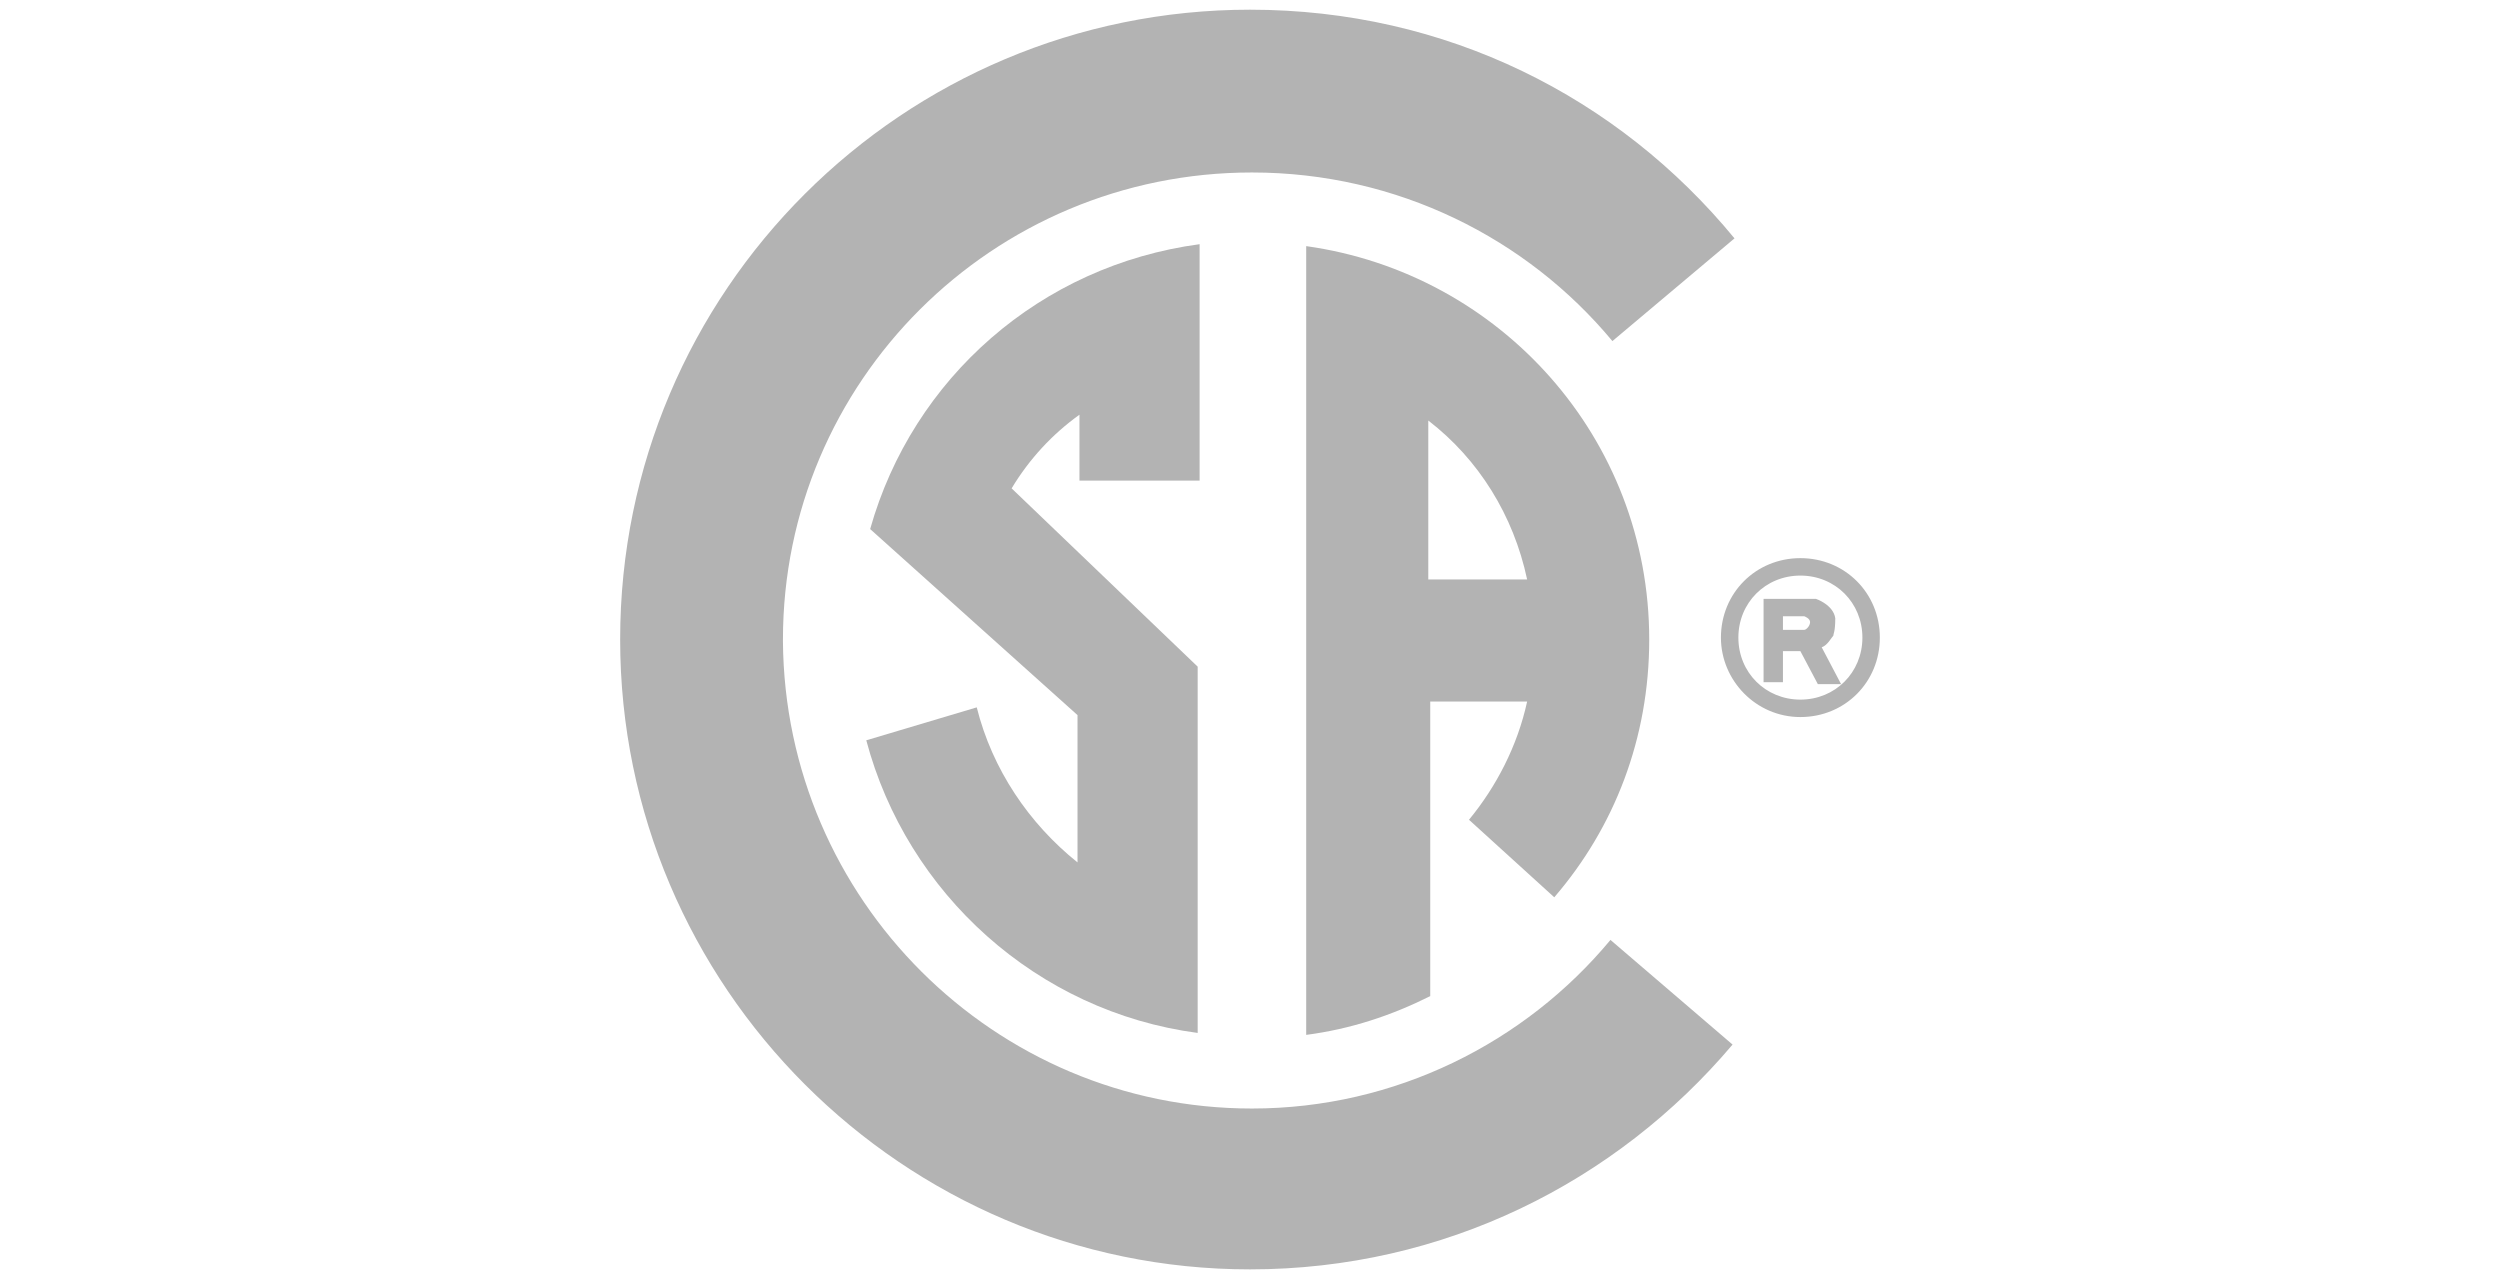
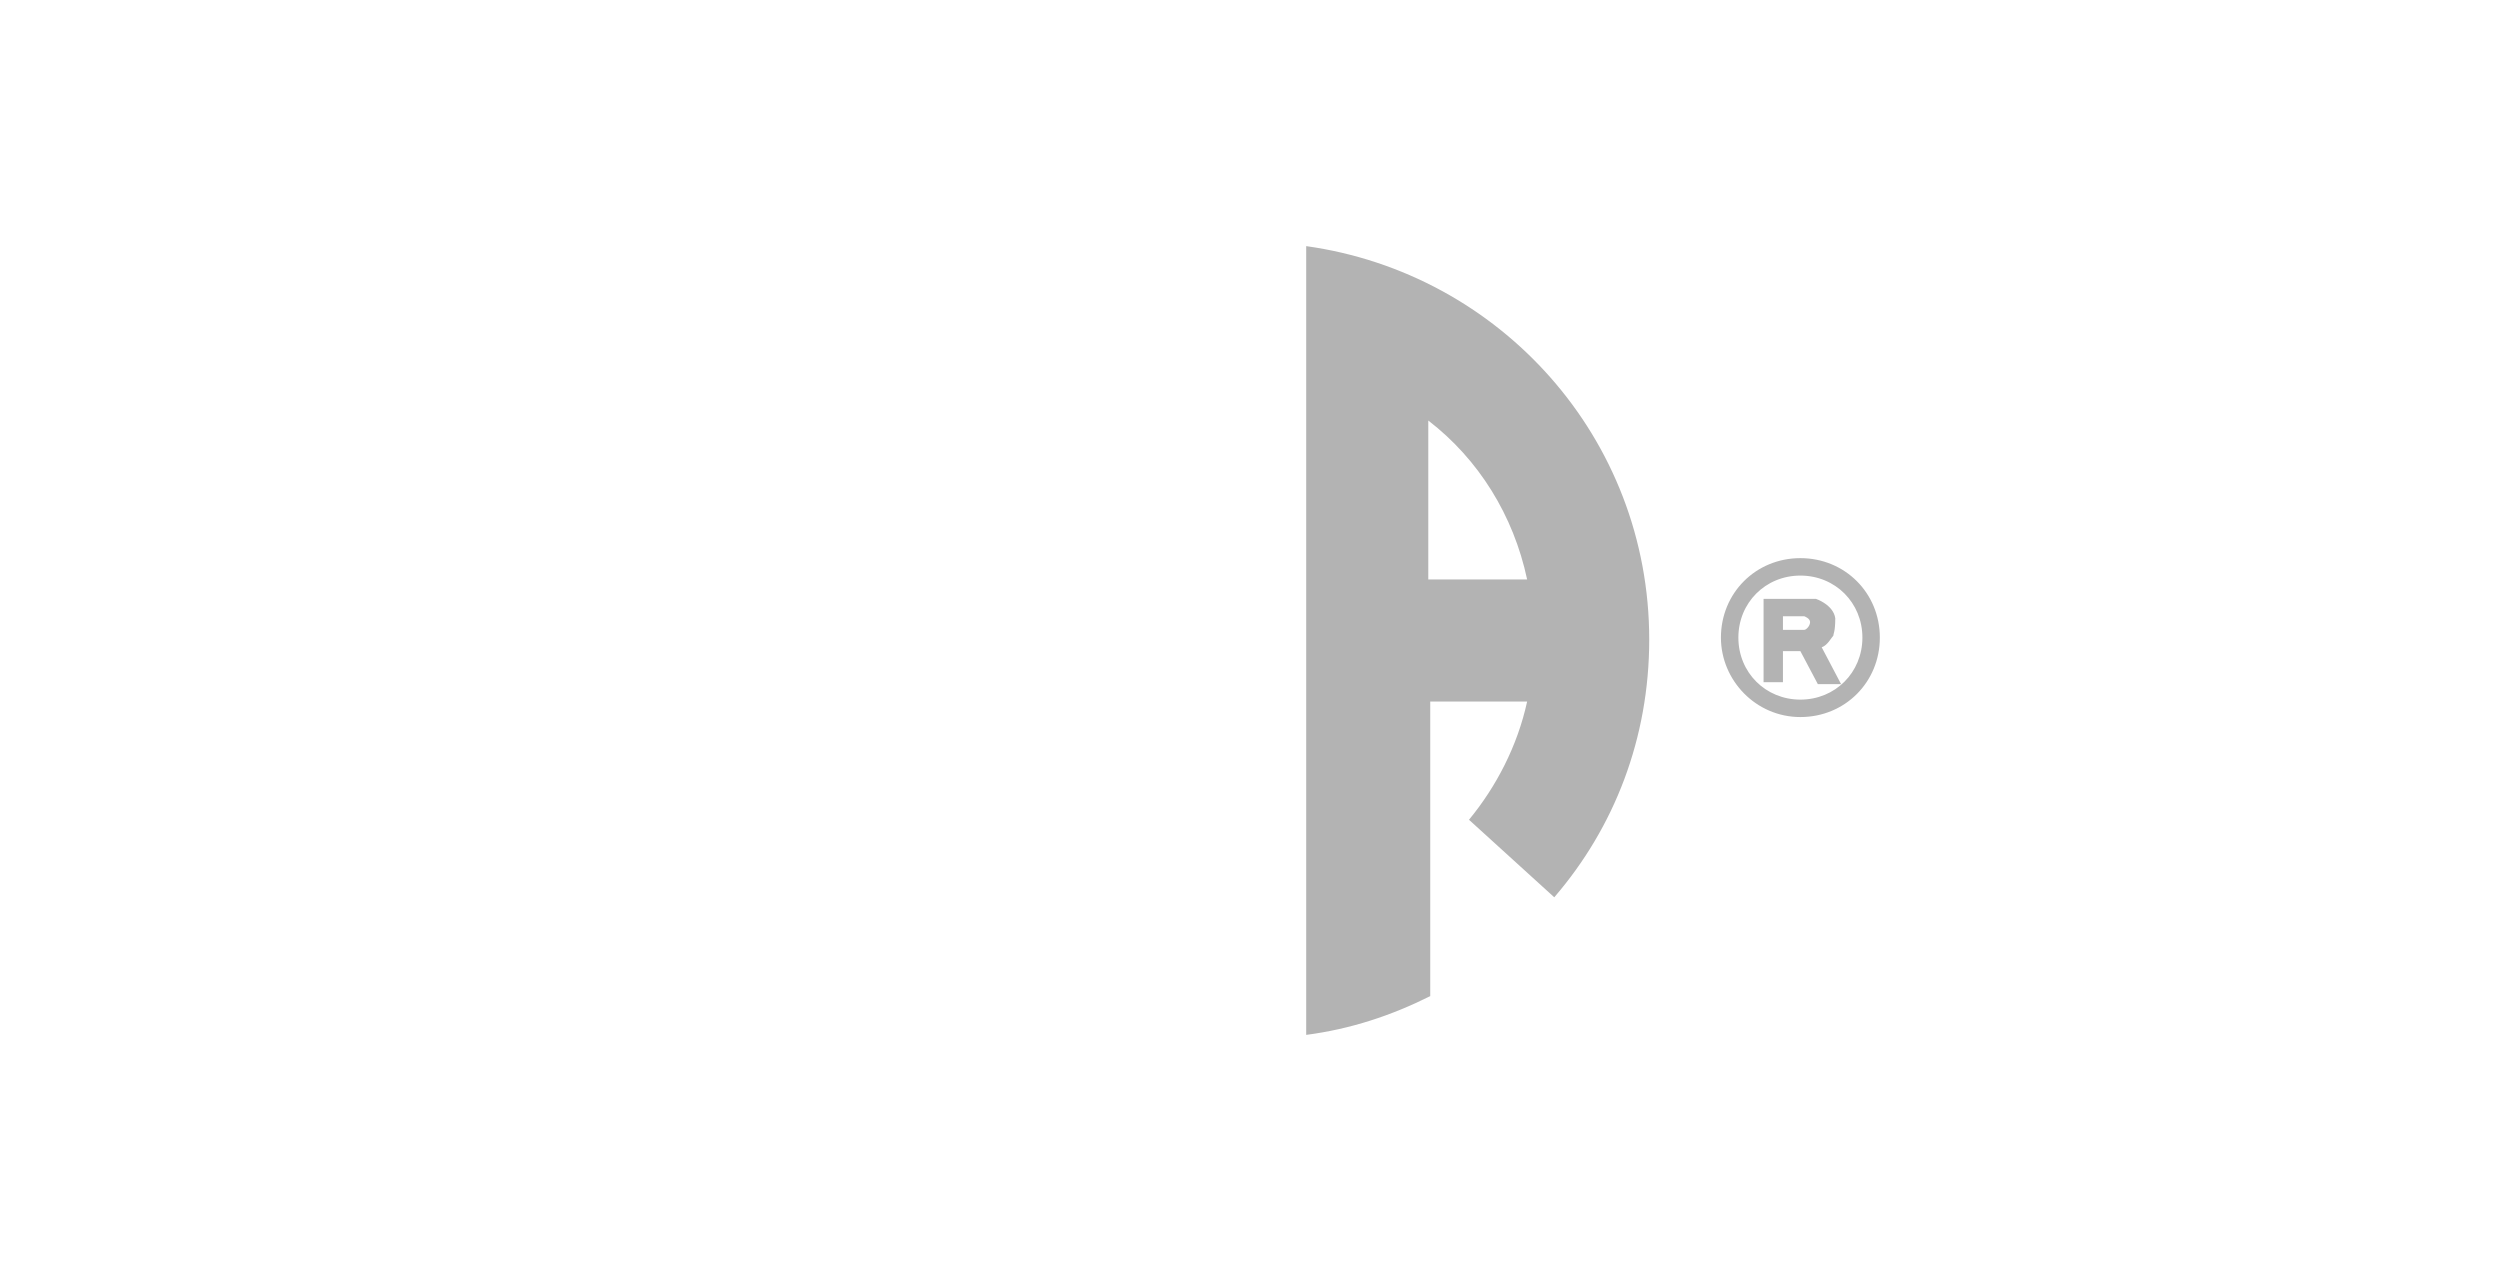
<svg xmlns="http://www.w3.org/2000/svg" xmlns:xlink="http://www.w3.org/1999/xlink" width="129" height="66">
  <style>.st32{fill:#b3b3b3}</style>
  <g id="Layer_2">
    <g id="XMLID_409_">
      <defs>
        <path id="XMLID_451_" d="M-812.4 203h1920.2v400H-812.4z" />
      </defs>
      <clipPath id="XMLID_144_">
        <use xlink:href="#XMLID_451_" overflow="visible" />
      </clipPath>
    </g>
    <g id="XMLID_419_">
      <g id="XMLID_420_">
        <path id="XMLID_421_" class="st32" d="M92.9 36.1c1.8 0 3.2-1.4 3.2-3.2 0-1.8-1.4-3.2-3.2-3.2-1.8 0-3.2 1.4-3.2 3.2 0 1.8 1.4 3.2 3.2 3.2zm-4.1-3.2c0-2.3 1.8-4.1 4.1-4.1s4.1 1.8 4.1 4.1-1.8 4.1-4.1 4.1-4.1-1.9-4.1-4.1" />
        <path id="XMLID_427_" class="st32" d="M75.8 42.3c1.4-1.7 2.5-3.8 3-6.1h-5v15.2c-2 1-4.1 1.7-6.4 2V12.7c10 1.4 17.7 9.9 17.7 20.3 0 5.1-1.8 9.7-4.9 13.3l-4.4-4zm-2.1-12.4h5.1c-.7-3.3-2.5-6.2-5.1-8.2v8.2" />
        <path id="XMLID_431_" class="st32" d="M93.1 31.8H92v.7h1.1c.1 0 .3-.2.3-.4s-.3-.3-.3-.3zM92 33.5v1.7h-1v-4.3h2.7s.9.3 1 1c0 .7-.1.8-.1.9-.1.1-.3.5-.6.6l1 1.9h-1.2l-.9-1.7H92" />
-         <path id="XMLID_435_" class="st32" d="M44.7 38.2c2.1 7.9 8.8 14 17.1 15.1V34.4l-9.6-9.2c.9-1.5 2.1-2.8 3.5-3.8v3.4h6.2V12.6c-8.2 1.1-14.8 6.9-17 14.7l10.7 9.6v7.6c-2.5-2-4.4-4.8-5.2-8l-5.7 1.7" />
-         <path id="XMLID_436_" class="st32" d="M64.5.5C46.6.5 32 15 32 33c0 17.9 14.6 32.5 32.5 32.5 10 0 18.9-4.5 24.9-11.6l-6.3-5.4c-4.4 5.3-11.1 8.7-18.5 8.7-13.3 0-24.1-10.8-24.2-24.1V33c0-13.3 10.8-24.1 24.2-24.1 7.5 0 14.2 3.4 18.6 8.7l6.3-5.3C83.5 5 74.6.5 64.5.5z" />
      </g>
      <path id="XMLID_437_" fill="none" d="M0 0h129v66H0z" />
    </g>
  </g>
</svg>